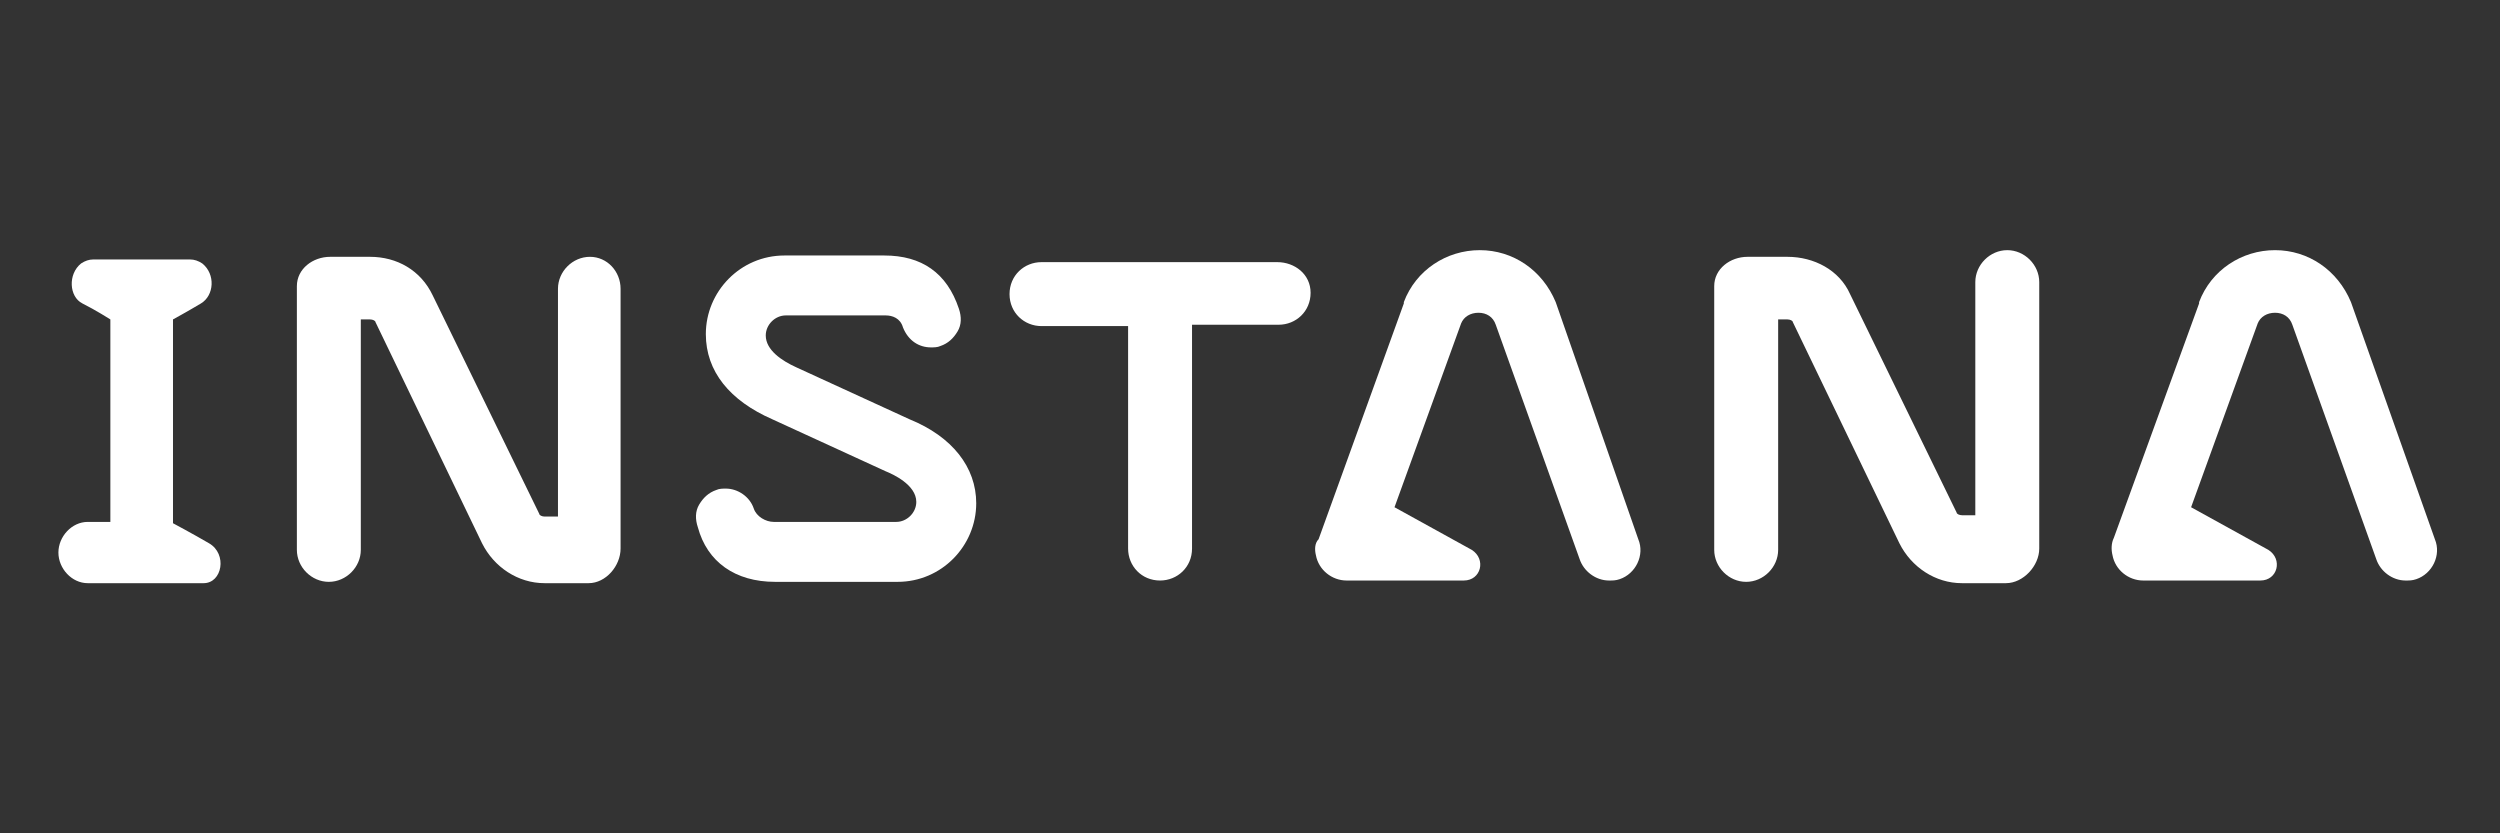
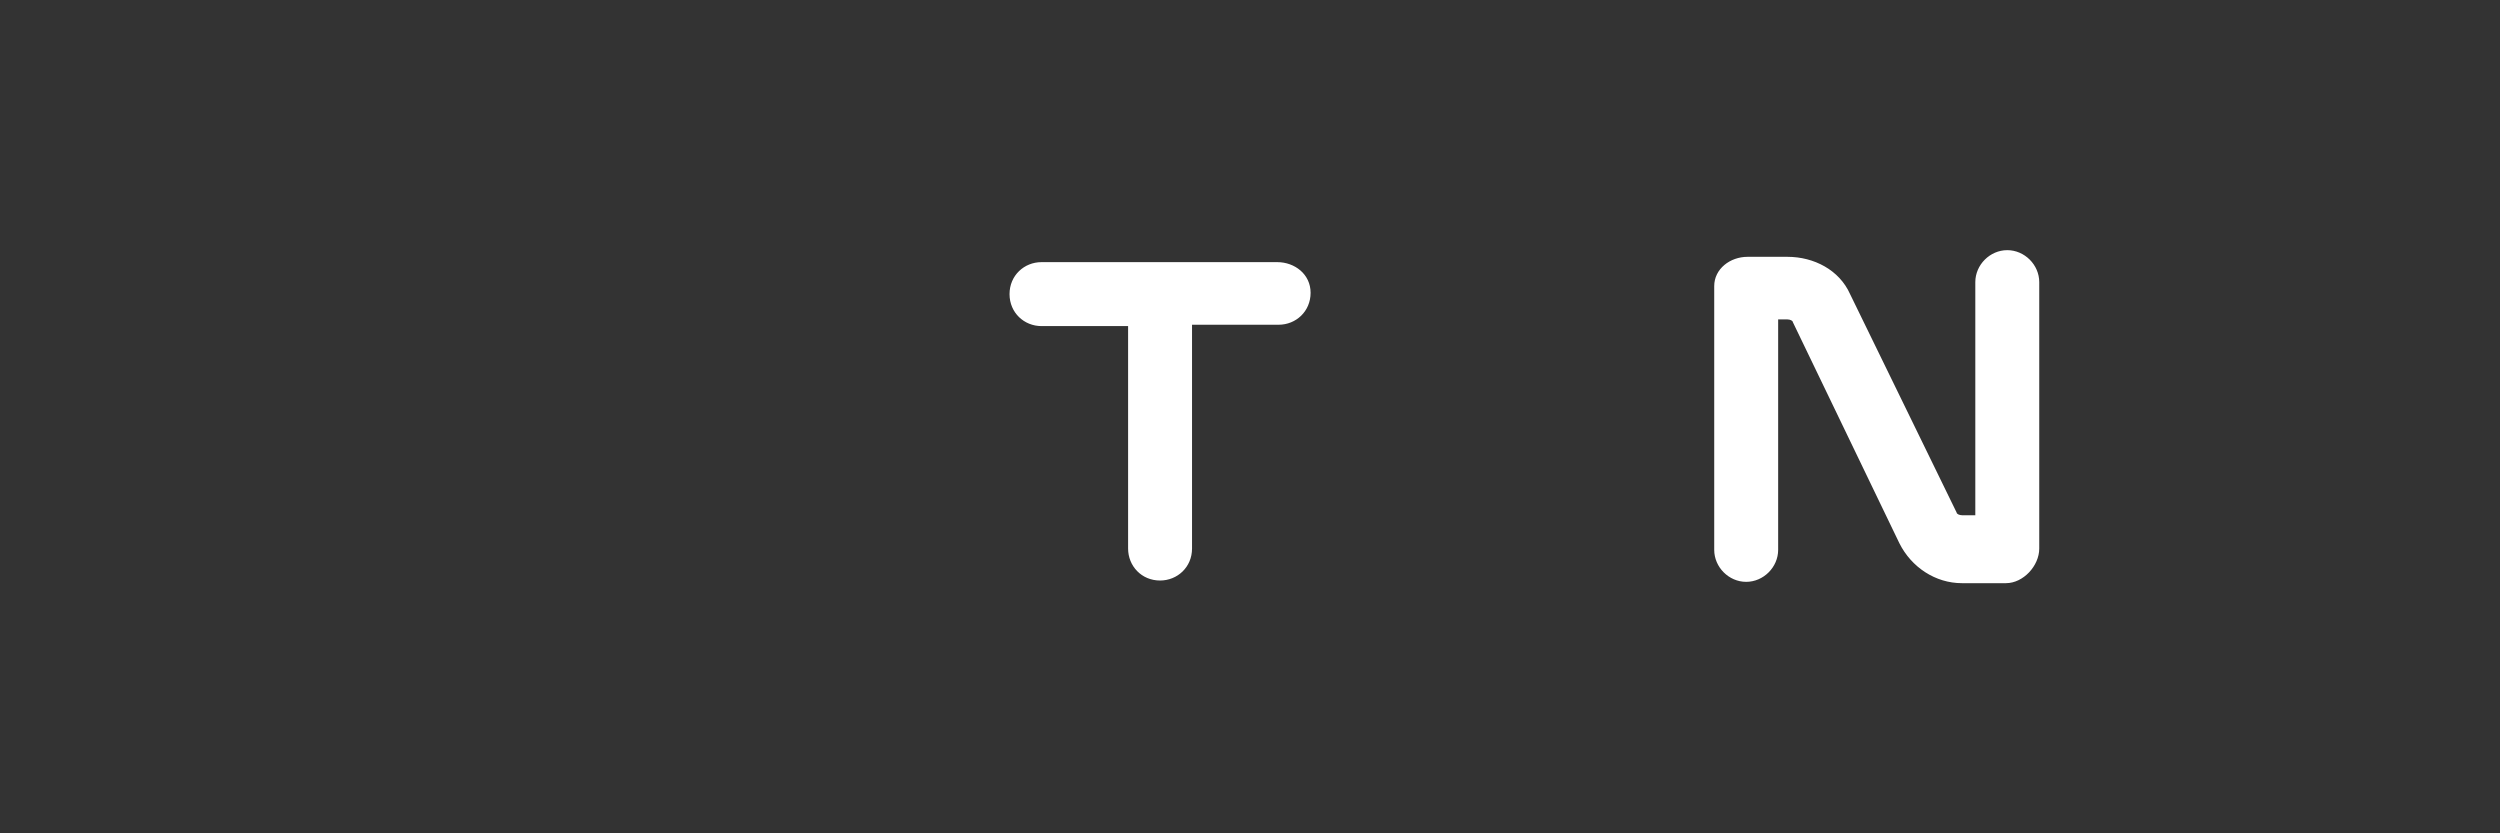
<svg xmlns="http://www.w3.org/2000/svg" width="96" height="32" viewBox="0 0 96 32" fill="none">
  <rect x="0" y="0" width="96" height="32" fill="#333333" stroke="none" />
-   <path d="M59.739 11.601C59.739 11.601 59.688 11.601 59.739 11.601C59.227 10.373 58.102 9.606 56.823 9.606C55.544 9.606 54.368 10.373 53.907 11.601C53.907 11.601 53.907 11.601 53.907 11.652L50.634 20.706C50.48 20.86 50.48 21.115 50.531 21.32C50.634 21.883 51.145 22.292 51.708 22.292H56.209C56.874 22.292 57.079 21.473 56.516 21.115L53.549 19.478L56.107 12.419C56.209 12.164 56.465 12.01 56.772 12.01C57.079 12.01 57.334 12.164 57.437 12.47L60.659 21.473C60.813 21.934 61.273 22.292 61.785 22.292C61.938 22.292 62.041 22.292 62.194 22.241C62.808 22.036 63.166 21.32 62.91 20.706L59.739 11.601Z" fill="#fff" />
  <path d="M49.048 10.066H39.994C39.329 10.066 38.766 10.578 38.766 11.294C38.766 12.01 39.329 12.522 39.994 12.522H43.319V21.064C43.319 21.729 43.83 22.292 44.546 22.292C45.211 22.292 45.774 21.78 45.774 21.064V12.47H49.099C49.764 12.47 50.327 11.959 50.327 11.243C50.327 10.527 49.713 10.066 49.048 10.066Z" fill="#fff" />
  <path d="M77.079 9.606C76.414 9.606 75.852 10.169 75.852 10.834V19.785H75.34C75.238 19.785 75.135 19.734 75.135 19.683L71.043 11.294C70.634 10.373 69.662 9.862 68.639 9.862H67.105C66.44 9.862 65.826 10.322 65.826 10.987V21.115C65.826 21.78 66.388 22.343 67.053 22.343C67.718 22.343 68.281 21.78 68.281 21.115V12.266H68.639C68.742 12.266 68.844 12.317 68.844 12.368L72.936 20.86C73.396 21.78 74.317 22.394 75.34 22.394H77.028C77.693 22.394 78.307 21.729 78.307 21.064V10.834C78.307 10.169 77.744 9.606 77.079 9.606Z" fill="#fff" />
-   <path d="M8.024 20.86C7.41 20.501 6.643 20.092 6.643 20.092V12.266C6.643 12.266 7.205 11.959 7.717 11.652C8.228 11.345 8.279 10.527 7.768 10.117C7.614 10.015 7.461 9.964 7.308 9.964H3.573C3.42 9.964 3.267 10.015 3.113 10.117C2.602 10.527 2.653 11.396 3.164 11.652C3.676 11.908 4.238 12.266 4.238 12.266V20.041H3.369C2.755 20.041 2.243 20.604 2.243 21.218C2.243 21.831 2.755 22.394 3.369 22.394C3.369 22.394 7.768 22.394 7.819 22.394C8.535 22.394 8.74 21.269 8.024 20.86Z" fill="#fff" />
-   <path d="M90.277 11.601C89.765 10.373 88.64 9.606 87.361 9.606C86.082 9.606 84.906 10.373 84.445 11.601C84.445 11.601 84.445 11.601 84.445 11.652L81.171 20.655C81.069 20.86 81.069 21.115 81.12 21.32C81.223 21.883 81.734 22.292 82.297 22.292H86.798C87.463 22.292 87.668 21.473 87.105 21.115L84.138 19.478L86.696 12.419C86.798 12.164 87.054 12.01 87.361 12.01C87.668 12.01 87.924 12.164 88.026 12.47L91.249 21.473C91.402 21.934 91.862 22.292 92.374 22.292C92.527 22.292 92.63 22.292 92.783 22.241C93.397 22.036 93.755 21.32 93.499 20.706L90.277 11.601Z" fill="#fff" />
-   <path d="M22.653 9.862C21.988 9.862 21.426 10.424 21.426 11.089V19.836H20.914C20.812 19.836 20.709 19.785 20.709 19.734L16.617 11.345C16.157 10.373 15.236 9.862 14.213 9.862H12.678C12.014 9.862 11.4 10.322 11.4 10.987V21.115C11.4 21.78 11.962 22.343 12.627 22.343C13.292 22.343 13.855 21.78 13.855 21.115V12.266H14.213C14.315 12.266 14.418 12.317 14.418 12.368L18.51 20.86C18.97 21.78 19.891 22.394 20.914 22.394H22.602C23.267 22.394 23.83 21.729 23.83 21.064V11.089C23.83 10.424 23.318 9.862 22.653 9.862Z" fill="#fff" />
-   <path d="M34.93 16.102L30.582 14.107C30.019 13.852 29.405 13.442 29.405 12.88C29.405 12.47 29.763 12.112 30.173 12.112H34.009C34.265 12.112 34.572 12.215 34.674 12.573C34.879 13.084 35.288 13.34 35.748 13.34C35.85 13.34 36.004 13.34 36.106 13.289C36.413 13.187 36.618 12.982 36.771 12.726C36.925 12.47 36.925 12.164 36.822 11.857C36.362 10.476 35.39 9.811 33.958 9.811H30.122C28.433 9.811 27.104 11.192 27.104 12.829C27.104 14.261 28.024 15.386 29.661 16.102L34.009 18.097C34.265 18.2 35.186 18.609 35.186 19.274C35.186 19.683 34.828 20.041 34.418 20.041H29.712C29.405 20.041 29.047 19.836 28.945 19.529C28.791 19.069 28.331 18.762 27.871 18.762C27.768 18.762 27.615 18.762 27.513 18.813C27.206 18.916 27.001 19.12 26.848 19.376C26.694 19.632 26.694 19.939 26.797 20.246C27.155 21.576 28.229 22.343 29.763 22.343H34.469C36.157 22.343 37.487 20.962 37.487 19.325C37.487 17.944 36.567 16.767 34.93 16.102Z" fill="#fff" />
</svg>